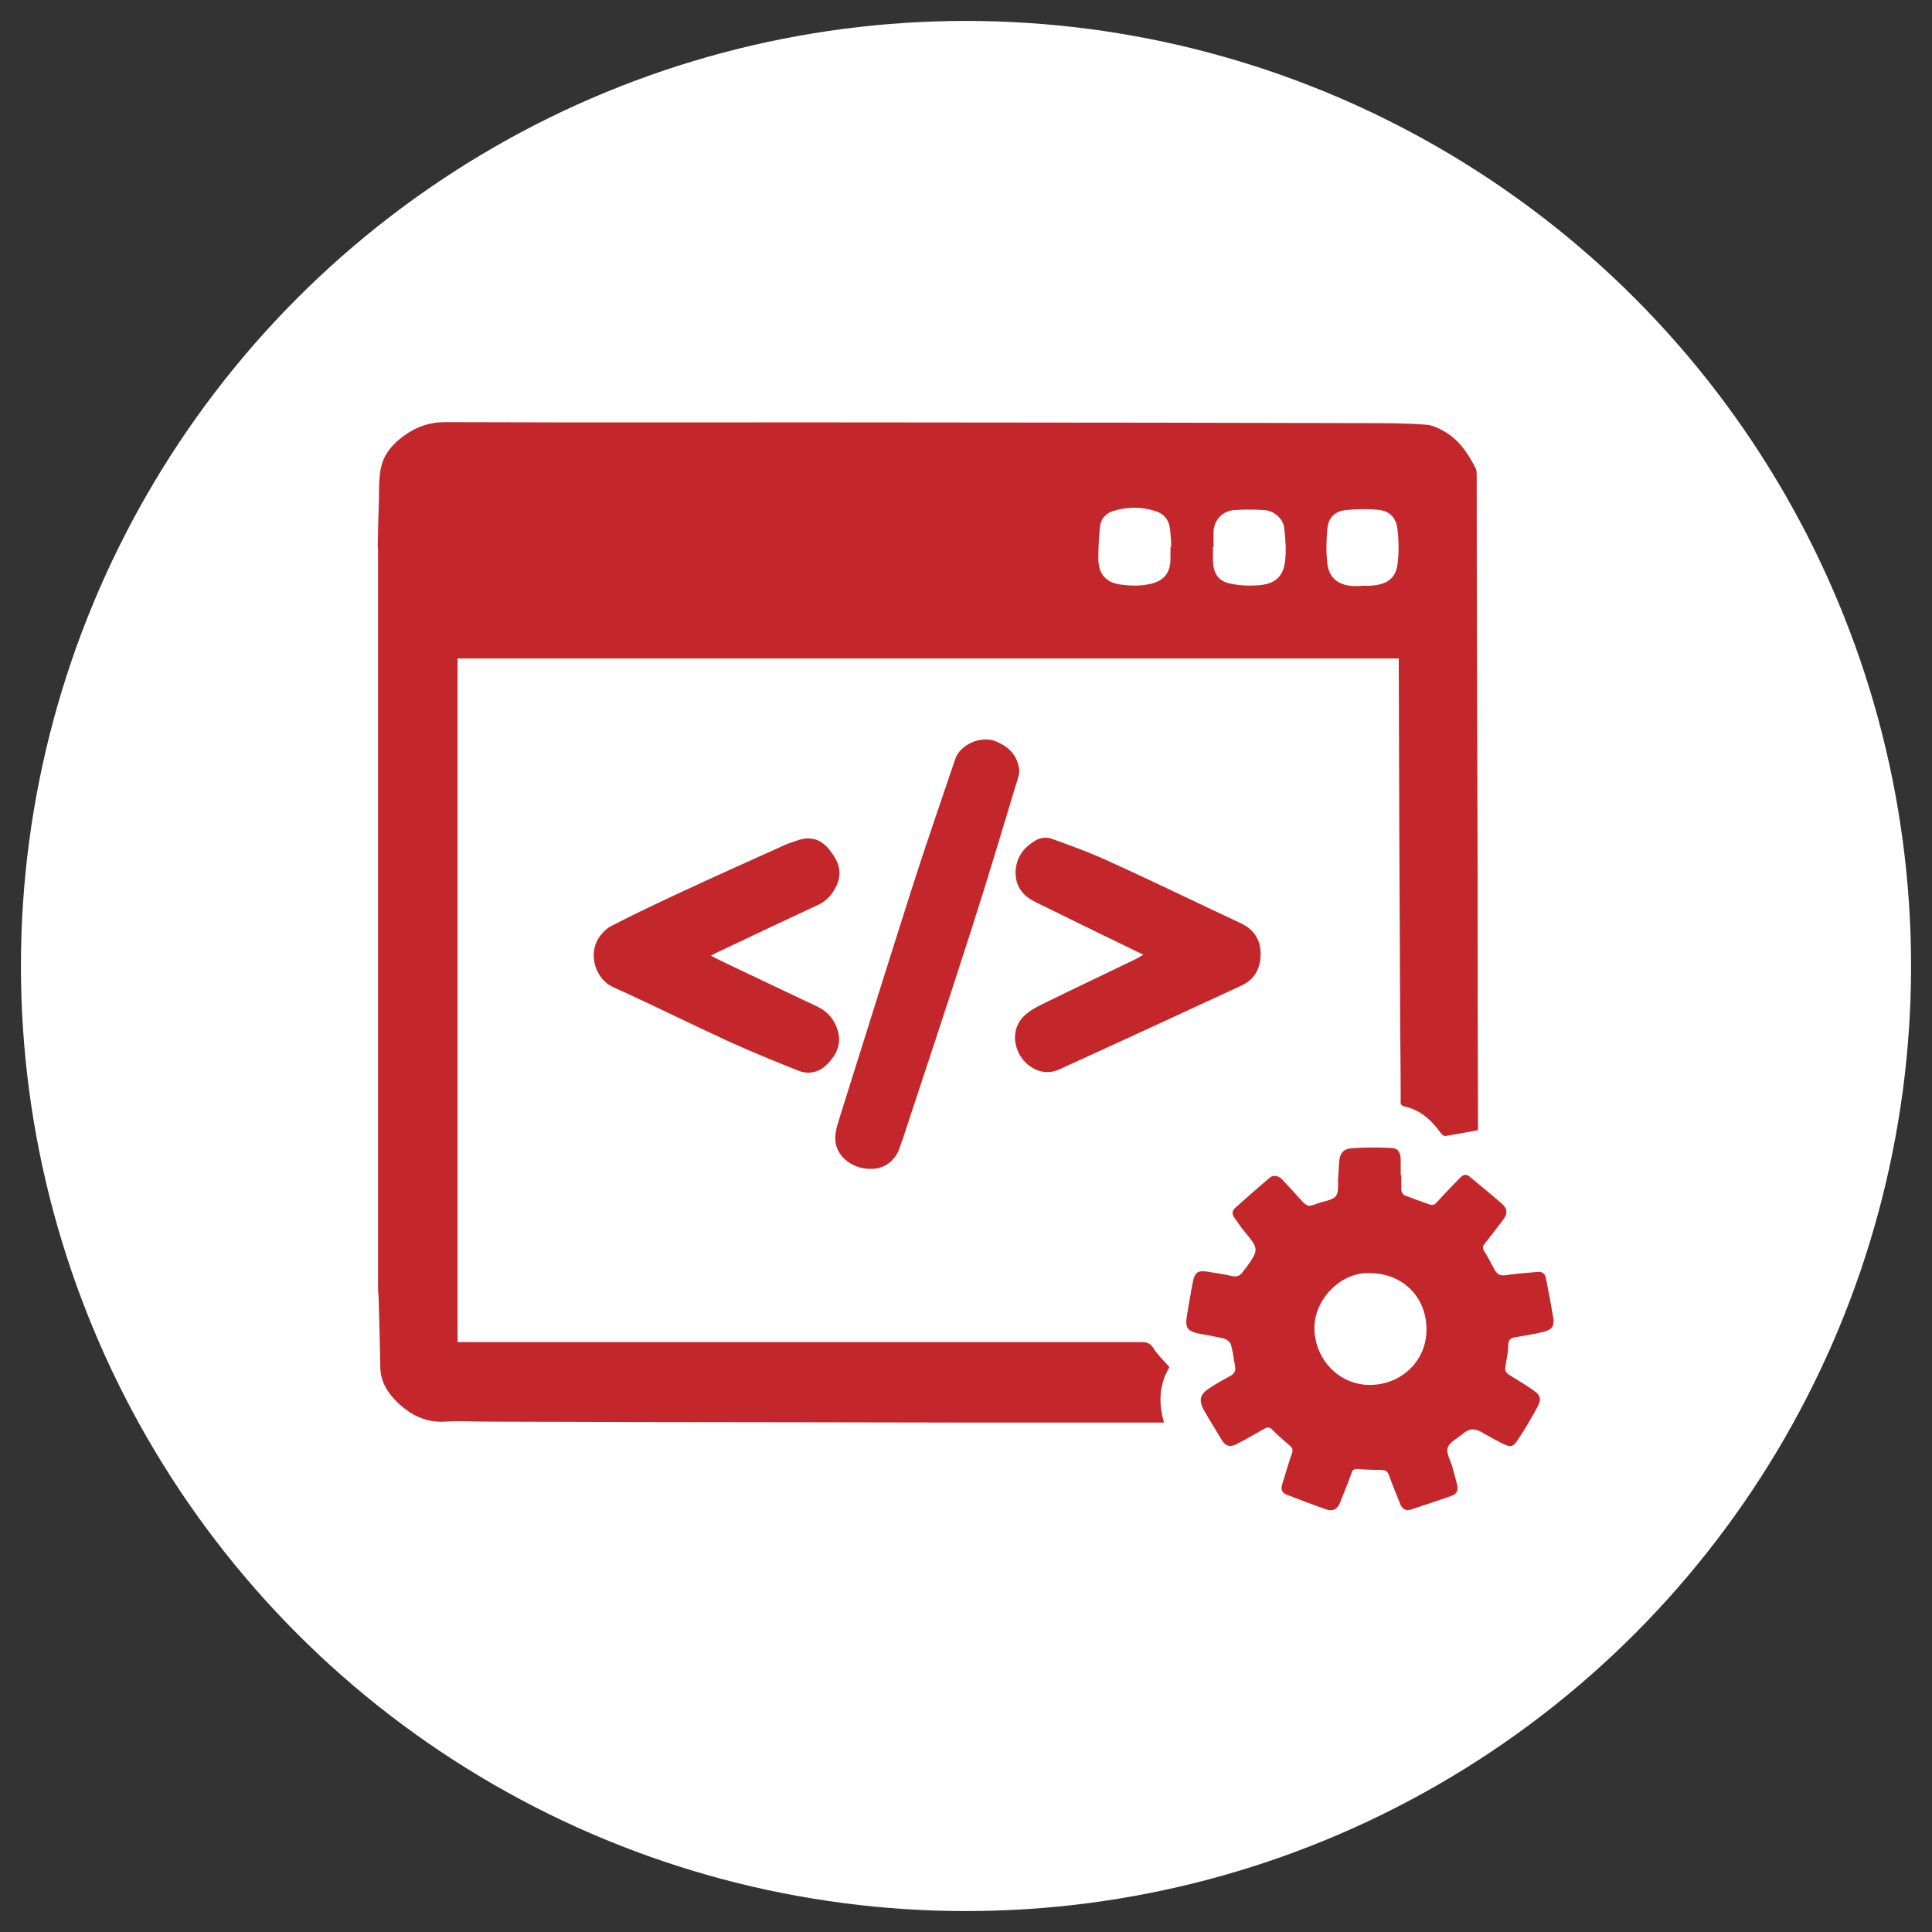
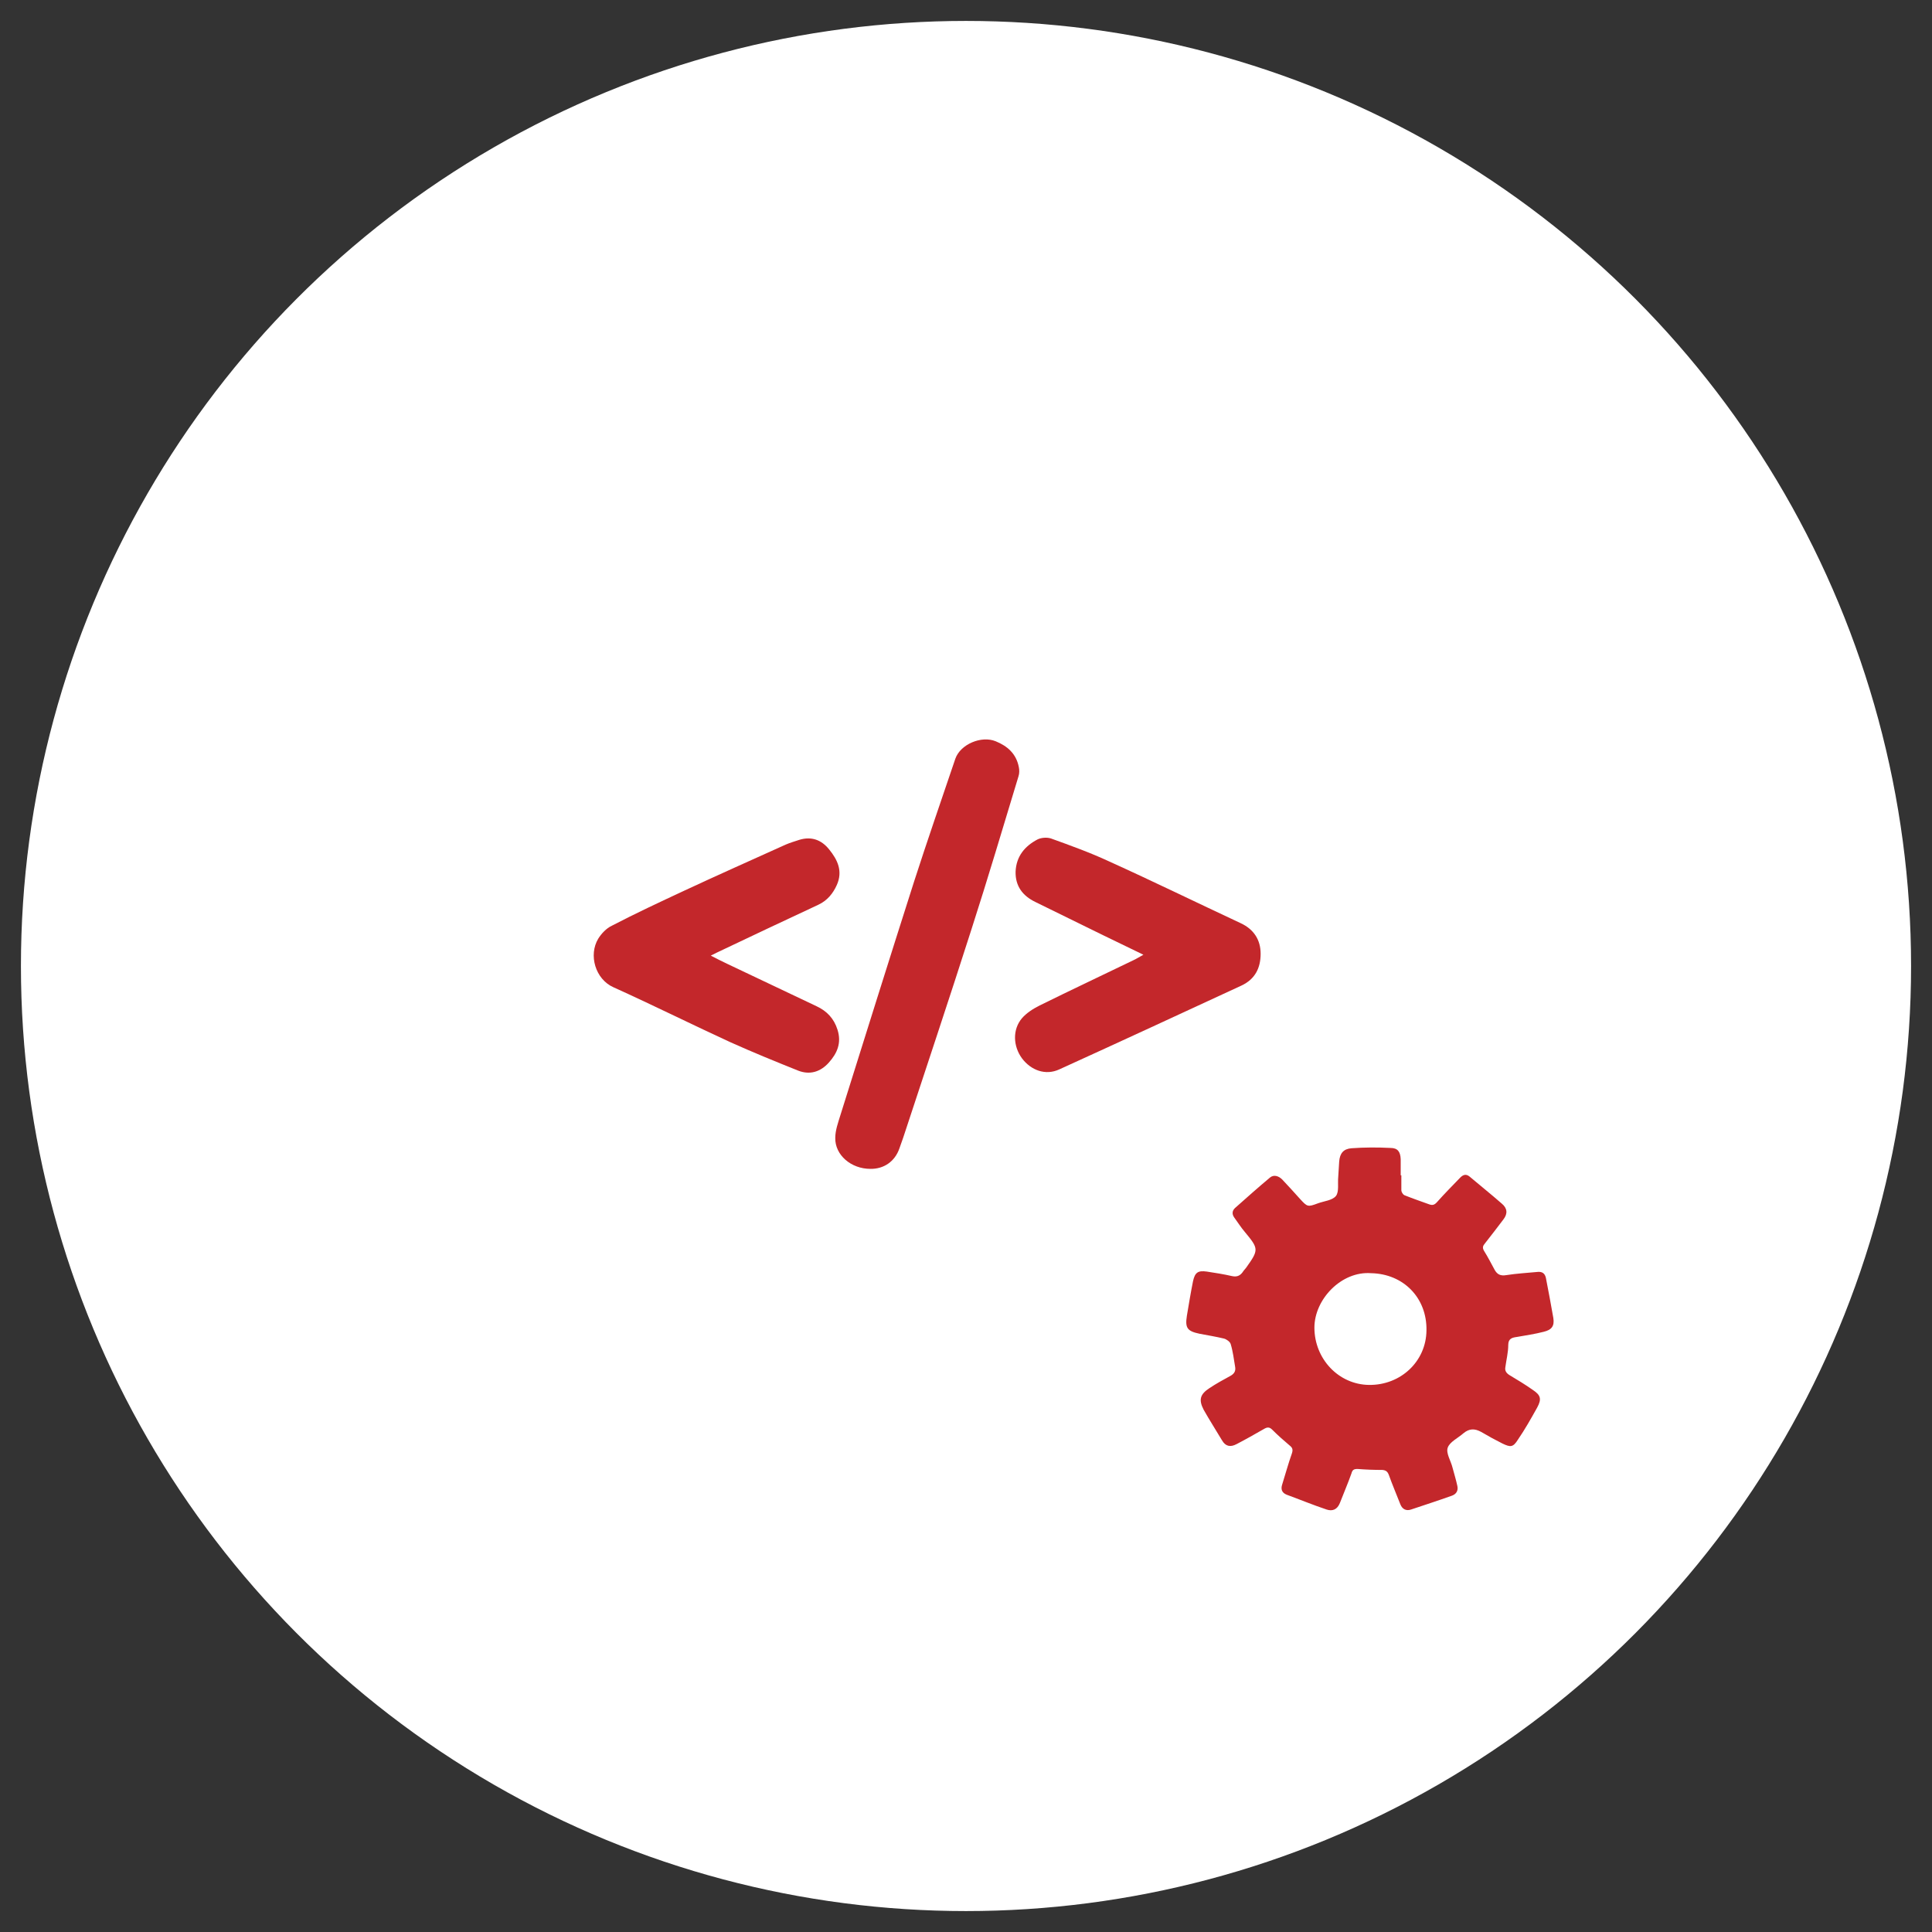
<svg xmlns="http://www.w3.org/2000/svg" id="Layer_1" viewBox="0 0 60 60">
  <rect x="0" y="0" width="60" height="60" fill="#333333" stroke="none" />
  <defs>
    <style>
      .cls-1 {
        fill: #fff;
      }

      .cls-2 {
        fill: #c3272b;
      }
    </style>
  </defs>
  <circle class="cls-1" cx="30" cy="30" r="29.35" />
  <g>
-     <path class="cls-2" d="M11.73,17c.01-.52.02-1.04.04-1.57,0-.28,0-.57.05-.85.08-.46.37-.79.73-1.05.37-.27.78-.42,1.27-.42,5.06.02,10.11,0,15.17.01,4.46,0,8.92.01,13.38.02.64,0,1.28,0,1.92.05.19.01.39.11.57.21.46.27.74.69.97,1.15.03.06.03.13.03.19,0,4.15.02,8.3.03,12.45,0,2.57,0,5.13.01,7.7,0,.08,0,.16,0,.21-.35.06-.69.13-1.02.18-.04,0-.09-.04-.12-.07-.29-.41-.64-.74-1.15-.85-.14-.03-.11-.13-.11-.21,0-1.07-.02-2.14-.02-3.22-.02-3.43-.03-6.86-.04-10.28,0-.06,0-.12,0-.2H14.21v21.23h.27c6.99,0,13.98,0,20.97,0,.18,0,.28.04.38.2.13.21.32.38.49.58-.32.52-.35,1.1-.17,1.72-.38,0-.76,0-1.14,0-3.39,0-6.79,0-10.18-.01-3.22,0-6.43-.01-9.65-.02-.45,0-.9-.03-1.35,0-.61.04-1.08-.21-1.49-.6-.31-.3-.53-.66-.53-1.11-.01-.69-.03-1.39-.05-2.08,0-.09-.01-.18-.02-.28,0-7.69,0-15.38,0-23.07ZM42.25,18.19s0,0,0,0c.09,0,.19,0,.28,0,.52-.02.81-.21.87-.66.05-.36.04-.74,0-1.1-.05-.38-.26-.57-.63-.6-.32-.03-.65-.02-.97.01-.36.04-.55.24-.58.6-.03.35-.04.7,0,1.05.05.45.33.68.79.71.09,0,.17,0,.26,0ZM36.36,17h.01c0-.18-.01-.36-.03-.53-.02-.27-.14-.48-.41-.58-.45-.16-.91-.16-1.36-.02-.23.07-.38.24-.41.49-.03.32-.05.64-.05.97,0,.5.23.77.73.83.25.03.5.04.75,0,.47-.07.77-.28.76-.84,0-.11,0-.22,0-.34ZM37.67,16.98h0c0,.15,0,.3,0,.46.02.37.16.6.52.68.31.07.64.08.96.05.47-.05.71-.29.76-.75.04-.34.01-.7-.03-1.04-.04-.29-.34-.53-.63-.54-.3-.02-.61-.02-.91,0-.36.02-.63.3-.65.65-.01.17,0,.34,0,.51Z" />
    <path class="cls-2" d="M43.52,36.46c0,.17,0,.33,0,.5,0,.06.05.14.1.16.25.1.51.19.76.28.11.04.17.02.25-.07.23-.26.48-.51.72-.76.09-.09.18-.12.29-.03.33.28.67.55,1,.84.17.14.19.31.05.49-.19.25-.38.5-.57.74-.07.08-.09.14-.03.24.12.19.22.39.33.59.08.14.18.19.36.16.32-.05.66-.07.98-.1.14-.01.22.05.25.19.08.42.16.83.23,1.24.04.25-.05.37-.3.43-.27.07-.55.11-.83.16-.15.02-.27.05-.27.25,0,.23-.06.46-.09.69-.02.11.03.18.12.24.25.15.5.3.74.47.24.16.27.28.13.54-.19.34-.38.68-.6,1-.15.24-.23.24-.48.12-.22-.11-.44-.23-.66-.36-.2-.11-.37-.11-.55.04-.17.15-.43.27-.49.45-.06.17.1.41.15.62.05.19.11.38.15.57.03.14-.03.25-.17.3-.42.15-.85.29-1.27.43-.15.05-.27-.01-.33-.16-.12-.31-.25-.61-.36-.92-.04-.1-.09-.14-.2-.15-.26,0-.52-.01-.77-.03-.12,0-.16.03-.19.14-.11.31-.24.61-.36.92-.08.2-.23.26-.41.2-.42-.14-.83-.31-1.24-.46-.15-.06-.19-.17-.14-.32.1-.32.19-.65.3-.96.04-.12.02-.18-.07-.25-.19-.16-.37-.32-.54-.49-.09-.09-.16-.08-.26-.02-.28.16-.56.32-.85.47-.19.1-.34.07-.45-.12-.19-.32-.39-.63-.57-.95-.16-.31-.11-.48.18-.67.21-.14.43-.26.65-.38.11-.06.17-.14.15-.27-.04-.24-.07-.49-.14-.72-.02-.07-.13-.15-.21-.17-.25-.06-.5-.1-.76-.15-.38-.08-.45-.18-.39-.56.06-.36.12-.72.19-1.07.06-.27.15-.34.43-.3.26.04.52.08.78.14.14.03.24,0,.33-.12.03-.05.07-.09.11-.14.4-.56.39-.59-.04-1.11-.12-.14-.22-.3-.33-.45-.07-.1-.07-.2.02-.29.36-.32.72-.64,1.09-.95.12-.1.27-.05.38.06.19.2.37.4.55.6.23.25.24.26.56.14.19-.07.45-.09.56-.23.1-.13.05-.39.07-.59.01-.16.02-.32.03-.48.02-.25.13-.39.38-.41.4-.03.81-.03,1.21-.01.23,0,.31.12.32.35,0,.16,0,.33,0,.5,0,0,.01,0,.02,0ZM42.58,39.54c-.92-.07-1.76.81-1.76,1.69,0,.97.75,1.77,1.7,1.78.98.01,1.77-.73,1.78-1.69.02-1.01-.71-1.76-1.72-1.78Z" />
    <path class="cls-2" d="M27.03,36.3c-.6,0-1.1-.43-1.09-.96,0-.24.09-.48.16-.71.76-2.42,1.52-4.85,2.29-7.26.41-1.27.85-2.54,1.28-3.81.16-.45.81-.72,1.25-.54.37.15.64.39.72.8.02.09.02.2-.01.29-.48,1.58-.95,3.17-1.46,4.75-.69,2.16-1.41,4.31-2.12,6.47-.04.11-.08.22-.12.34-.14.4-.48.64-.91.63Z" />
    <path class="cls-2" d="M22.04,29.66c.21.11.39.2.56.28.92.44,1.84.87,2.76,1.31.32.15.54.38.65.73.13.41-.01.73-.27,1.02-.26.29-.59.39-.95.25-.7-.28-1.41-.57-2.1-.88-1.22-.56-2.42-1.16-3.64-1.71-.56-.25-.78-1-.47-1.51.1-.16.25-.32.42-.4.73-.38,1.48-.73,2.23-1.08,1.05-.49,2.11-.96,3.17-1.44.14-.06.28-.1.43-.15.37-.11.68,0,.92.3.26.32.43.67.24,1.1-.12.27-.3.49-.58.62-1.05.49-2.09.98-3.14,1.48-.06.03-.12.06-.22.11Z" />
    <path class="cls-2" d="M35.53,29.66c-.45-.22-.87-.42-1.28-.62-.7-.34-1.4-.69-2.1-1.03-.39-.19-.62-.49-.61-.94.02-.47.28-.79.68-1,.12-.06.3-.07.42-.03.61.22,1.22.44,1.8.71,1.37.62,2.72,1.28,4.09,1.92.41.19.62.52.62.95,0,.44-.17.79-.6.99-1.88.87-3.76,1.74-5.65,2.6-.43.2-.88.03-1.16-.34-.28-.38-.3-.9,0-1.25.14-.16.34-.29.54-.39.97-.48,1.95-.94,2.92-1.41.09-.04.18-.1.31-.17Z" />
  </g>
</svg>